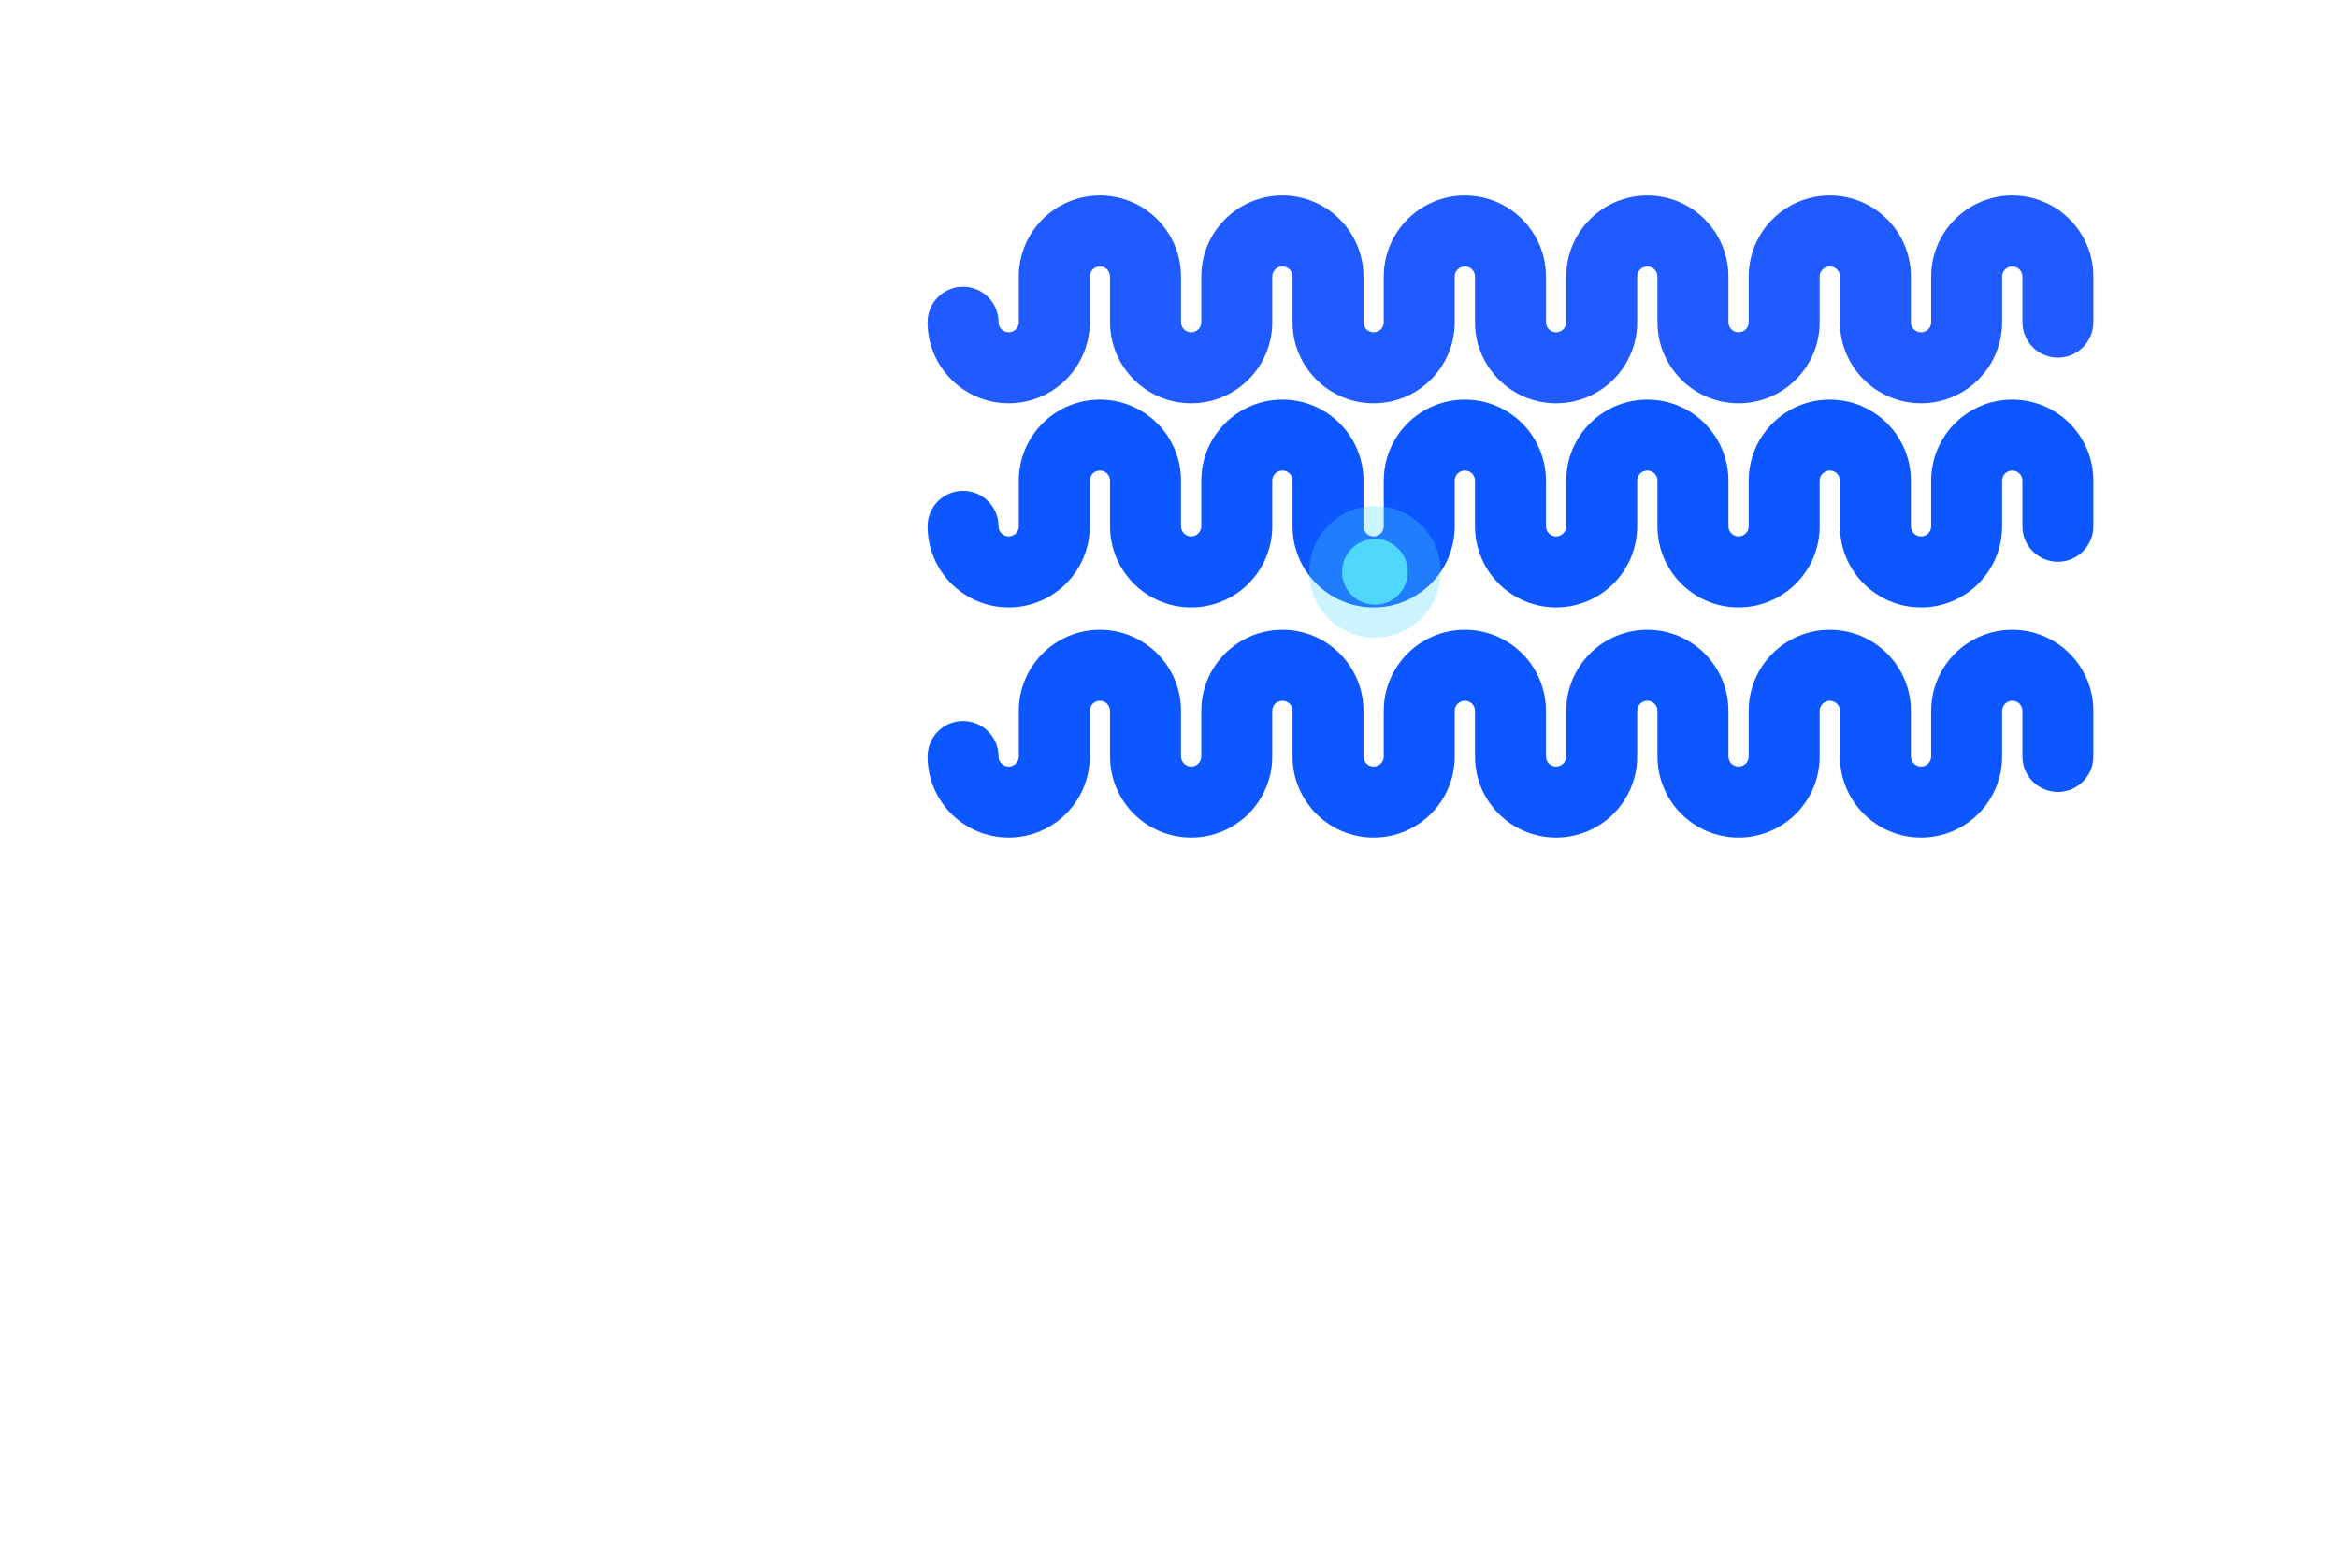
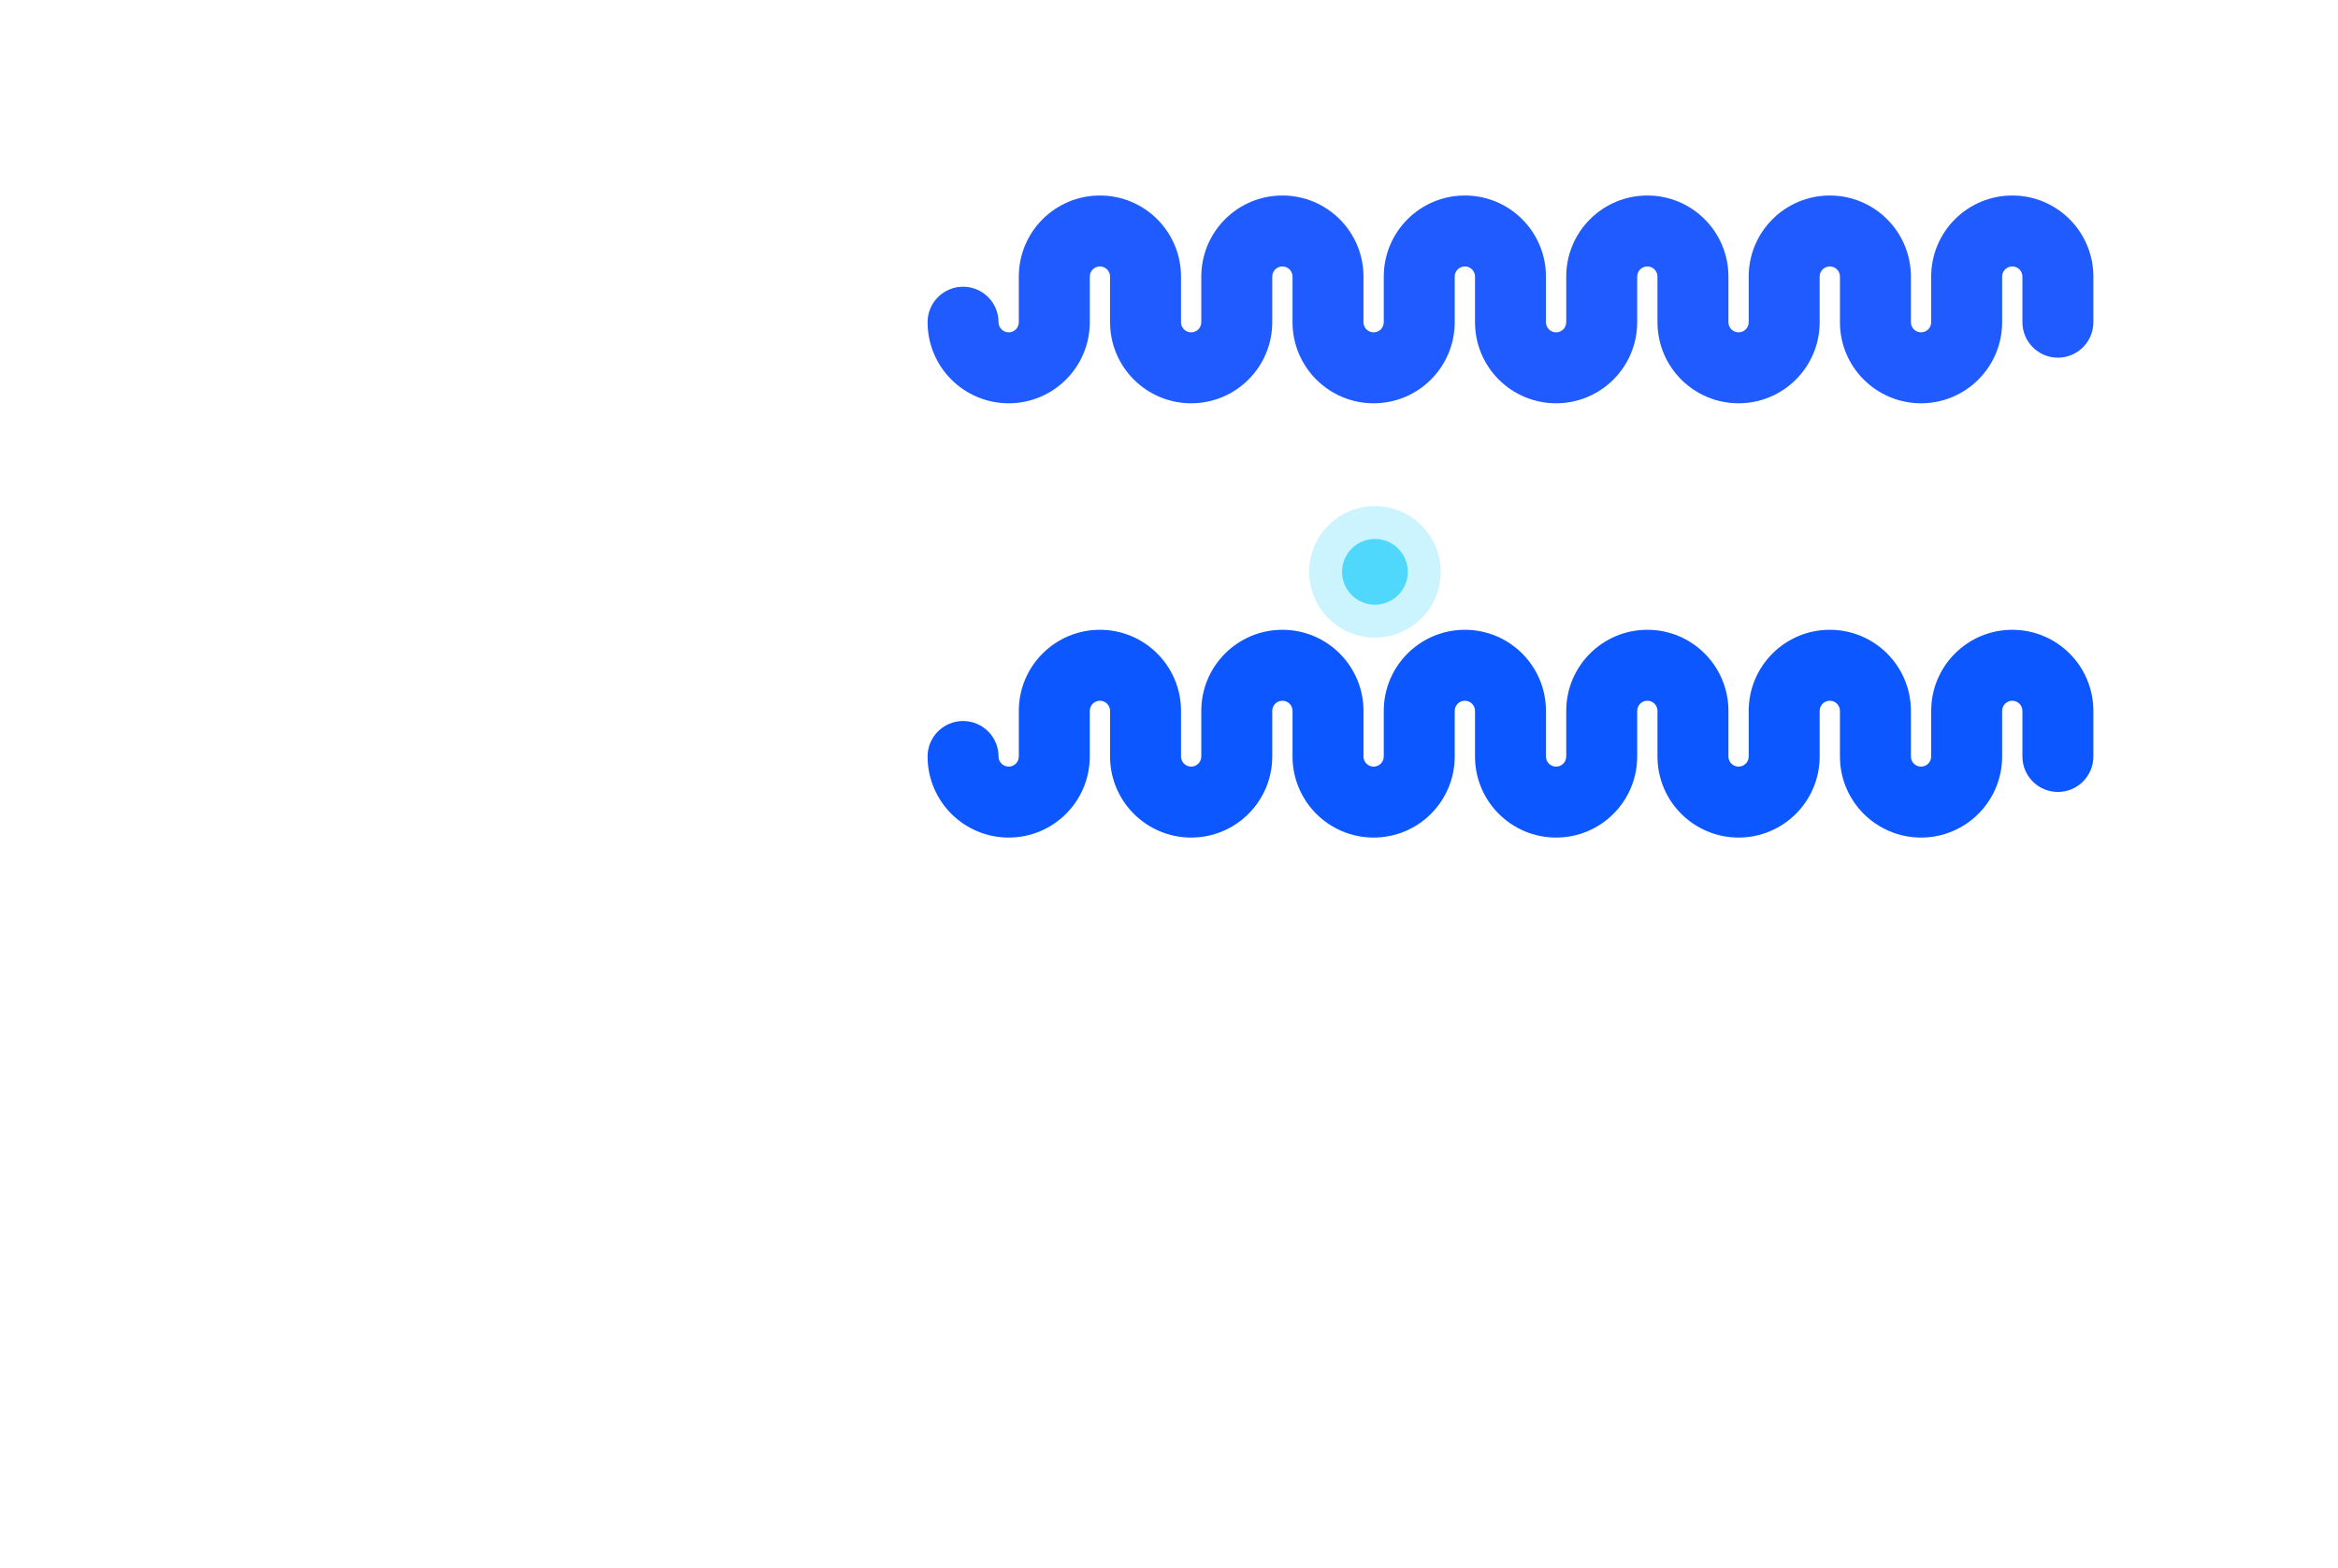
<svg xmlns="http://www.w3.org/2000/svg" width="1351" height="906" viewBox="0 0 1351 906" fill="none">
  <path fill-rule="evenodd" clip-rule="evenodd" d="M588.72 159.86C588.72 133.978 609.698 113 635.58 113C661.462 113 682.44 133.978 682.44 159.86V186.22C682.44 189.458 685.062 192.08 688.3 192.08C691.538 192.08 694.16 189.458 694.16 186.22V159.86C694.16 133.978 715.138 113 741.02 113C766.902 113 787.88 133.978 787.88 159.86V186.22C787.88 189.458 790.502 192.08 793.74 192.08C796.978 192.08 799.6 189.458 799.6 186.22V159.86C799.6 133.978 820.578 113 846.46 113C872.342 113 893.32 133.978 893.32 159.86V186.22C893.32 189.458 895.942 192.08 899.18 192.08C902.418 192.08 905.04 189.458 905.04 186.22V159.86C905.04 133.978 926.018 113 951.9 113C977.782 113 998.76 133.978 998.76 159.86V186.22C998.76 189.458 1001.38 192.08 1004.62 192.08C1007.86 192.08 1010.48 189.458 1010.48 186.22V159.86C1010.48 133.978 1031.46 113 1057.34 113C1083.22 113 1104.2 133.978 1104.2 159.86V186.22C1104.2 189.458 1106.82 192.08 1110.06 192.08C1113.3 192.08 1115.92 189.458 1115.92 186.22V159.86C1115.92 133.978 1136.9 113 1162.78 113C1188.66 113 1209.64 133.978 1209.64 159.86V186.22C1209.64 197.542 1200.46 206.72 1189.14 206.72C1177.82 206.72 1168.64 197.542 1168.64 186.22V159.86C1168.64 156.622 1166.02 154 1162.78 154C1159.54 154 1156.92 156.622 1156.92 159.86V186.22C1156.92 212.102 1135.94 233.08 1110.06 233.08C1084.18 233.08 1063.2 212.102 1063.2 186.22V159.86C1063.2 156.622 1060.58 154 1057.34 154C1054.1 154 1051.48 156.622 1051.48 159.86V186.22C1051.48 212.102 1030.5 233.08 1004.62 233.08C978.738 233.08 957.76 212.102 957.76 186.22V159.86C957.76 156.622 955.138 154 951.9 154C948.662 154 946.04 156.622 946.04 159.86V186.22C946.04 212.102 925.062 233.08 899.18 233.08C873.298 233.08 852.32 212.102 852.32 186.22V159.86C852.32 156.622 849.698 154 846.46 154C843.222 154 840.6 156.622 840.6 159.86V186.22C840.6 212.102 819.622 233.08 793.74 233.08C767.858 233.08 746.88 212.102 746.88 186.22V159.86C746.88 156.622 744.258 154 741.02 154C737.782 154 735.16 156.622 735.16 159.86V186.22C735.16 212.102 714.182 233.08 688.3 233.08C662.418 233.08 641.44 212.102 641.44 186.22V159.86C641.44 156.622 638.818 154 635.58 154C632.342 154 629.72 156.622 629.72 159.86V186.22C629.72 212.102 608.742 233.08 582.86 233.08C556.978 233.08 536 212.102 536 186.22C536 174.898 545.178 165.72 556.5 165.72C567.822 165.72 577 174.898 577 186.22C577 189.458 579.622 192.08 582.86 192.08C586.098 192.08 588.72 189.458 588.72 186.22V159.86Z" fill="#1F5BFF" />
  <path fill-rule="evenodd" clip-rule="evenodd" d="M588.72 410.86C588.72 384.978 609.698 364 635.58 364C661.462 364 682.44 384.978 682.44 410.86V437.22C682.44 440.458 685.062 443.08 688.3 443.08C691.538 443.08 694.16 440.458 694.16 437.22V410.86C694.16 384.978 715.138 364 741.02 364C766.902 364 787.88 384.978 787.88 410.86V437.22C787.88 440.458 790.502 443.08 793.74 443.08C796.978 443.08 799.6 440.458 799.6 437.22V410.86C799.6 384.978 820.578 364 846.46 364C872.342 364 893.32 384.978 893.32 410.86V437.22C893.32 440.458 895.942 443.08 899.18 443.08C902.418 443.08 905.04 440.458 905.04 437.22V410.86C905.04 384.978 926.018 364 951.9 364C977.782 364 998.76 384.978 998.76 410.86V437.22C998.76 440.458 1001.38 443.08 1004.62 443.08C1007.86 443.08 1010.48 440.458 1010.48 437.22V410.86C1010.48 384.978 1031.46 364 1057.34 364C1083.22 364 1104.2 384.978 1104.2 410.86V437.22C1104.2 440.458 1106.82 443.08 1110.06 443.08C1113.3 443.08 1115.92 440.458 1115.92 437.22V410.86C1115.92 384.978 1136.9 364 1162.78 364C1188.66 364 1209.64 384.978 1209.64 410.86V437.22C1209.64 448.542 1200.46 457.72 1189.14 457.72C1177.82 457.72 1168.64 448.542 1168.64 437.22V410.86C1168.64 407.622 1166.02 405 1162.78 405C1159.54 405 1156.92 407.622 1156.92 410.86V437.22C1156.92 463.102 1135.94 484.08 1110.06 484.08C1084.18 484.08 1063.2 463.102 1063.2 437.22V410.86C1063.2 407.622 1060.58 405 1057.34 405C1054.1 405 1051.48 407.622 1051.48 410.86V437.22C1051.48 463.102 1030.5 484.08 1004.62 484.08C978.738 484.08 957.76 463.102 957.76 437.22V410.86C957.76 407.622 955.138 405 951.9 405C948.662 405 946.04 407.622 946.04 410.86V437.22C946.04 463.102 925.062 484.08 899.18 484.08C873.298 484.08 852.32 463.102 852.32 437.22V410.86C852.32 407.622 849.698 405 846.46 405C843.222 405 840.6 407.622 840.6 410.86V437.22C840.6 463.102 819.622 484.08 793.74 484.08C767.858 484.08 746.88 463.102 746.88 437.22V410.86C746.88 407.622 744.258 405 741.02 405C737.782 405 735.16 407.622 735.16 410.86V437.22C735.16 463.102 714.182 484.08 688.3 484.08C662.418 484.08 641.44 463.102 641.44 437.22V410.86C641.44 407.622 638.818 405 635.58 405C632.342 405 629.72 407.622 629.72 410.86V437.22C629.72 463.102 608.742 484.08 582.86 484.08C556.978 484.08 536 463.102 536 437.22C536 425.898 545.178 416.72 556.5 416.72C567.822 416.72 577 425.898 577 437.22C577 440.458 579.622 443.08 582.86 443.08C586.098 443.08 588.72 440.458 588.72 437.22V410.86Z" fill="#0C57FF" />
-   <path fill-rule="evenodd" clip-rule="evenodd" d="M588.72 277.821C588.72 251.939 609.698 230.961 635.58 230.961C661.462 230.961 682.44 251.939 682.44 277.821V304.181C682.44 307.419 685.062 310.041 688.3 310.041C691.538 310.041 694.16 307.419 694.16 304.181V277.821C694.16 251.939 715.138 230.961 741.02 230.961C766.902 230.961 787.88 251.939 787.88 277.821V304.181C787.88 307.419 790.502 310.041 793.74 310.041C796.978 310.041 799.6 307.419 799.6 304.181V277.821C799.6 251.939 820.578 230.961 846.46 230.961C872.342 230.961 893.32 251.939 893.32 277.821V304.181C893.32 307.419 895.942 310.041 899.18 310.041C902.418 310.041 905.04 307.419 905.04 304.181V277.821C905.04 251.939 926.018 230.961 951.9 230.961C977.782 230.961 998.76 251.939 998.76 277.821V304.181C998.76 307.419 1001.38 310.041 1004.62 310.041C1007.86 310.041 1010.48 307.419 1010.48 304.181V277.821C1010.48 251.939 1031.46 230.961 1057.34 230.961C1083.22 230.961 1104.2 251.939 1104.2 277.821V304.181C1104.2 307.419 1106.82 310.041 1110.06 310.041C1113.3 310.041 1115.92 307.419 1115.92 304.181V277.821C1115.92 251.939 1136.9 230.961 1162.78 230.961C1188.66 230.961 1209.64 251.939 1209.64 277.821V304.181C1209.64 315.503 1200.46 324.681 1189.14 324.681C1177.82 324.681 1168.64 315.503 1168.64 304.181V277.821C1168.64 274.583 1166.02 271.961 1162.78 271.961C1159.54 271.961 1156.92 274.583 1156.92 277.821V304.181C1156.92 330.063 1135.94 351.041 1110.06 351.041C1084.18 351.041 1063.2 330.063 1063.2 304.181V277.821C1063.2 274.583 1060.58 271.961 1057.34 271.961C1054.1 271.961 1051.48 274.583 1051.48 277.821V304.181C1051.48 330.063 1030.5 351.041 1004.62 351.041C978.738 351.041 957.76 330.063 957.76 304.181V277.821C957.76 274.583 955.138 271.961 951.9 271.961C948.662 271.961 946.04 274.583 946.04 277.821V304.181C946.04 330.063 925.062 351.041 899.18 351.041C873.298 351.041 852.32 330.063 852.32 304.181V277.821C852.32 274.583 849.698 271.961 846.46 271.961C843.222 271.961 840.6 274.583 840.6 277.821V304.181C840.6 330.063 819.622 351.041 793.74 351.041C767.858 351.041 746.88 330.063 746.88 304.181V277.821C746.88 274.583 744.258 271.961 741.02 271.961C737.782 271.961 735.16 274.583 735.16 277.821V304.181C735.16 330.063 714.182 351.041 688.3 351.041C662.418 351.041 641.44 330.063 641.44 304.181V277.821C641.44 274.583 638.818 271.961 635.58 271.961C632.342 271.961 629.72 274.583 629.72 277.821V304.181C629.72 330.063 608.742 351.041 582.86 351.041C556.978 351.041 536 330.063 536 304.181C536 292.859 545.178 283.681 556.5 283.681C567.822 283.681 577 292.859 577 304.181C577 307.419 579.622 310.041 582.86 310.041C586.098 310.041 588.72 307.419 588.72 304.181V277.821Z" fill="#0C57FF" />
  <path opacity="0.3" d="M794.5 368.5C815.487 368.5 832.5 351.487 832.5 330.5C832.5 309.513 815.487 292.5 794.5 292.5C773.513 292.5 756.5 309.513 756.5 330.5C756.5 351.487 773.513 368.5 794.5 368.5Z" fill="#50D8FC" />
  <path d="M794.5 349.5C804.993 349.5 813.5 340.993 813.5 330.5C813.5 320.007 804.993 311.5 794.5 311.5C784.007 311.5 775.5 320.007 775.5 330.5C775.5 340.993 784.007 349.5 794.5 349.5Z" fill="#50D8FC" />
</svg>